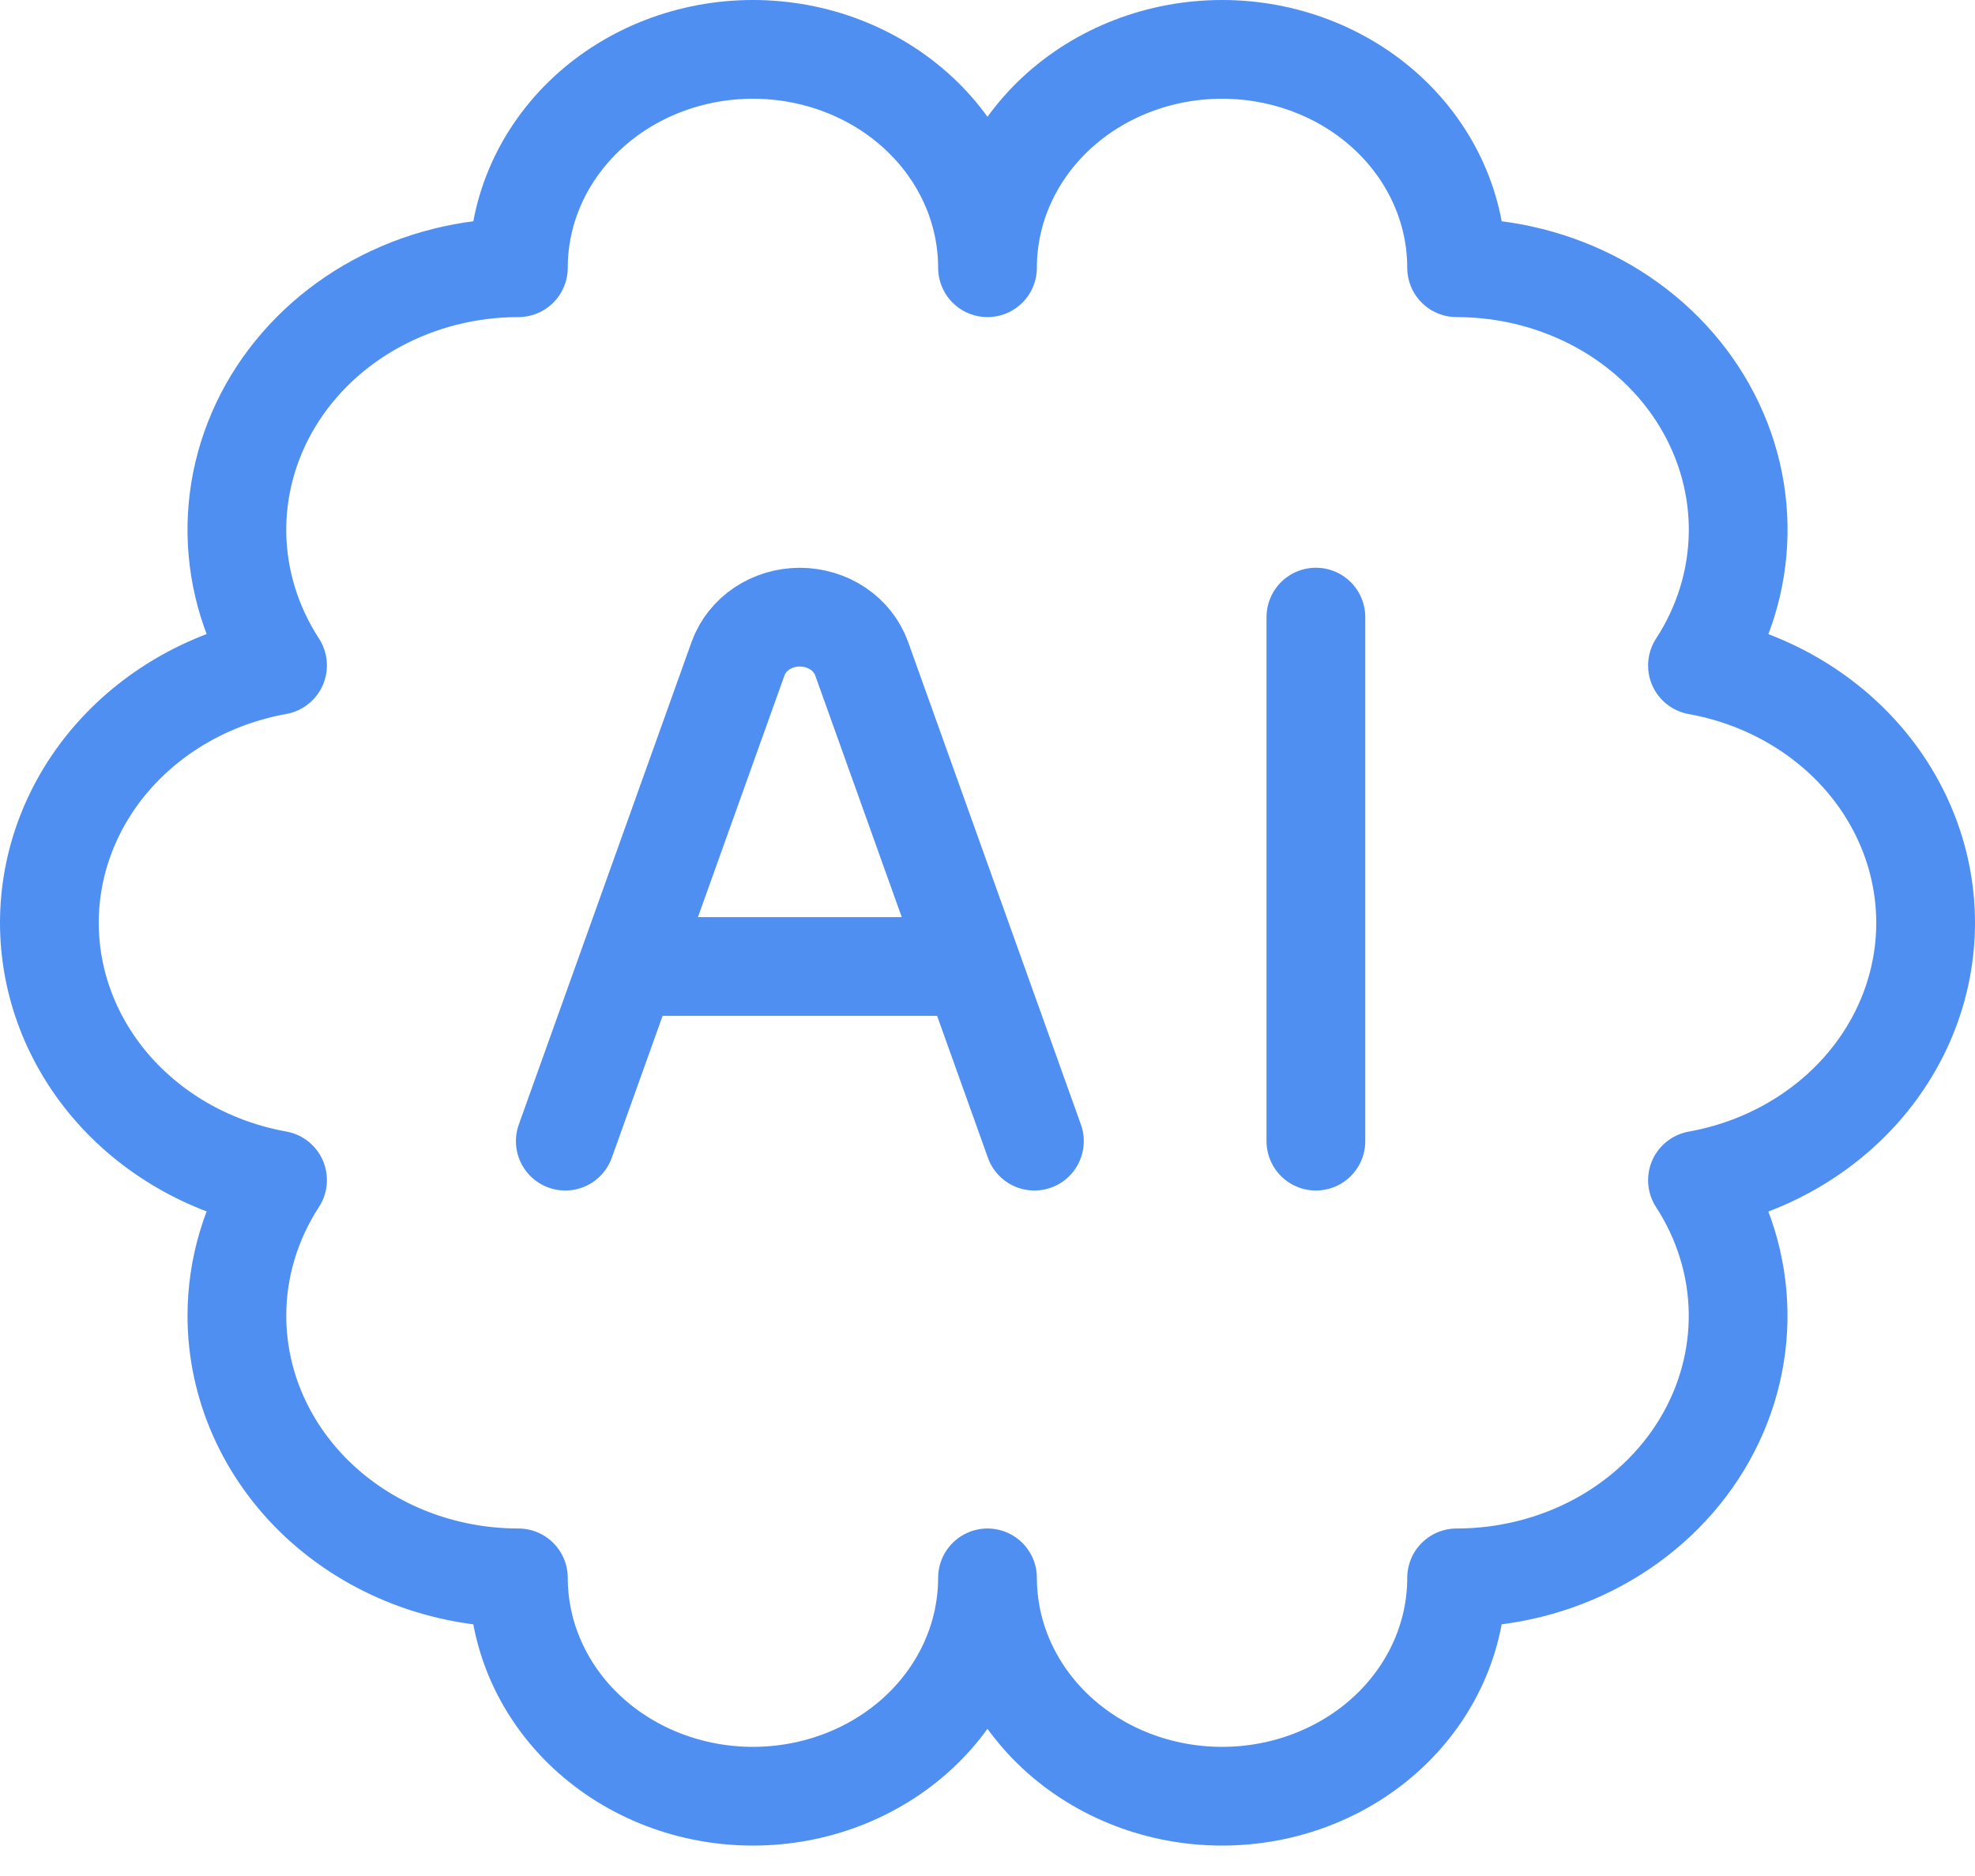
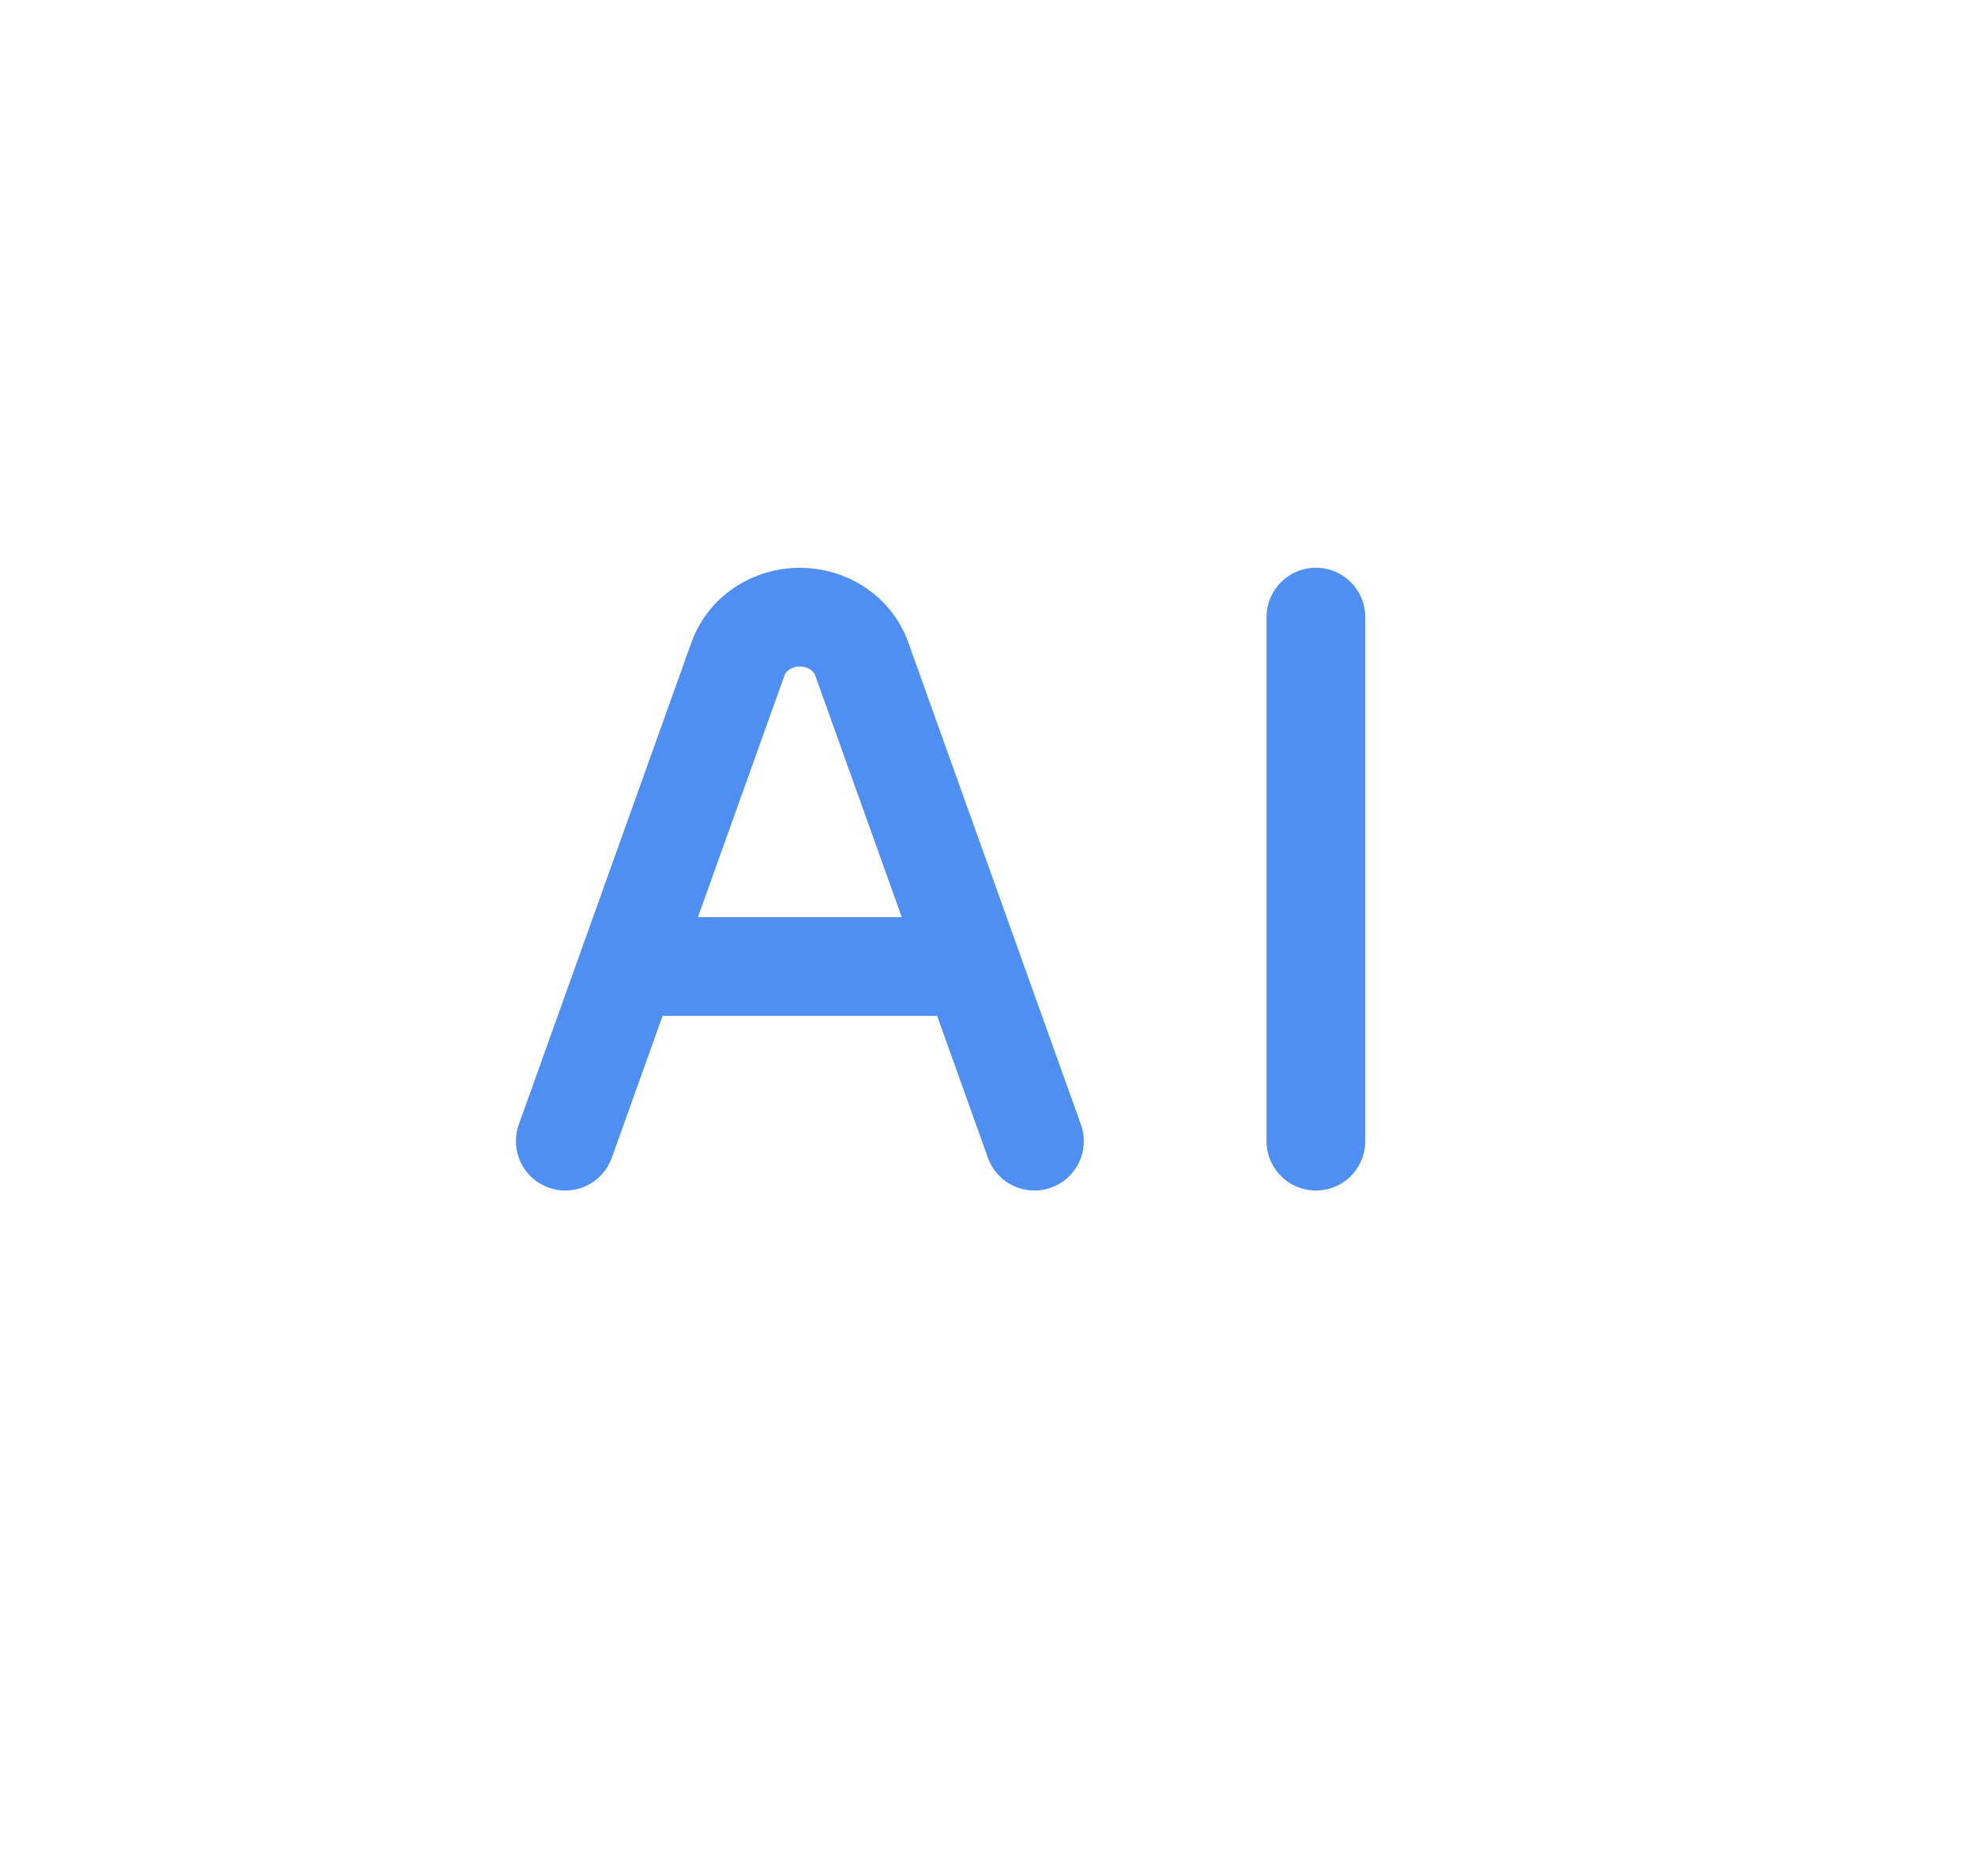
<svg xmlns="http://www.w3.org/2000/svg" width="40" height="38" viewBox="0 0 40 38" fill="none">
-   <path d="M4.798 26.654C4.798 28.061 5.399 29.411 6.468 30.407C7.537 31.402 8.987 31.961 10.499 31.961C10.499 33.134 10.999 34.259 11.89 35.089C12.781 35.918 13.989 36.384 15.249 36.384C16.509 36.384 17.718 35.918 18.609 35.089C19.5 34.259 20 33.134 20 31.961C20 33.134 20.5 34.259 21.391 35.089C22.282 35.918 23.491 36.384 24.751 36.384C26.011 36.384 27.219 35.918 28.11 35.089C29.001 34.259 29.501 33.134 29.501 31.961C30.512 31.961 31.504 31.711 32.377 31.237C33.25 30.762 33.971 30.08 34.468 29.26C34.964 28.441 35.217 27.513 35.202 26.572C35.186 25.631 34.902 24.711 34.379 23.906C35.68 23.672 36.852 23.024 37.696 22.073C38.539 21.121 39 19.926 39 18.693C39 17.46 38.539 16.265 37.696 15.313C36.852 14.362 35.68 13.714 34.379 13.48C34.903 12.675 35.187 11.755 35.203 10.813C35.219 9.872 34.965 8.944 34.469 8.124C33.973 7.304 33.251 6.622 32.378 6.147C31.505 5.673 30.512 5.423 29.501 5.423C29.501 4.25 29.001 3.125 28.11 2.295C27.219 1.466 26.011 1 24.751 1C23.491 1 22.282 1.466 21.391 2.295C20.5 3.125 20 4.25 20 5.423C20 4.25 19.5 3.125 18.609 2.295C17.718 1.466 16.509 1 15.249 1C13.989 1 12.781 1.466 11.89 2.295C10.999 3.125 10.499 4.25 10.499 5.423C9.488 5.423 8.496 5.673 7.623 6.148C6.75 6.622 6.029 7.304 5.532 8.124C5.036 8.944 4.783 9.871 4.798 10.812C4.814 11.753 5.098 12.673 5.621 13.478C4.32 13.712 3.148 14.361 2.304 15.312C1.461 16.263 1 17.458 1 18.691C1 19.925 1.461 21.119 2.304 22.071C3.148 23.022 4.32 23.67 5.621 23.904C5.082 24.733 4.797 25.684 4.798 26.654Z" stroke="#508FF2" stroke-width="2" stroke-linecap="round" stroke-linejoin="round" />
  <path d="M11.449 23.115L14.949 13.338C15.037 13.095 15.205 12.882 15.429 12.732C15.654 12.582 15.923 12.501 16.199 12.501C16.476 12.501 16.745 12.582 16.97 12.732C17.194 12.882 17.362 13.095 17.45 13.338L20.95 23.115M26.651 12.5V23.115M13.349 19.577H19.05" stroke="#508FF2" stroke-width="2" stroke-linecap="round" stroke-linejoin="round" />
</svg>